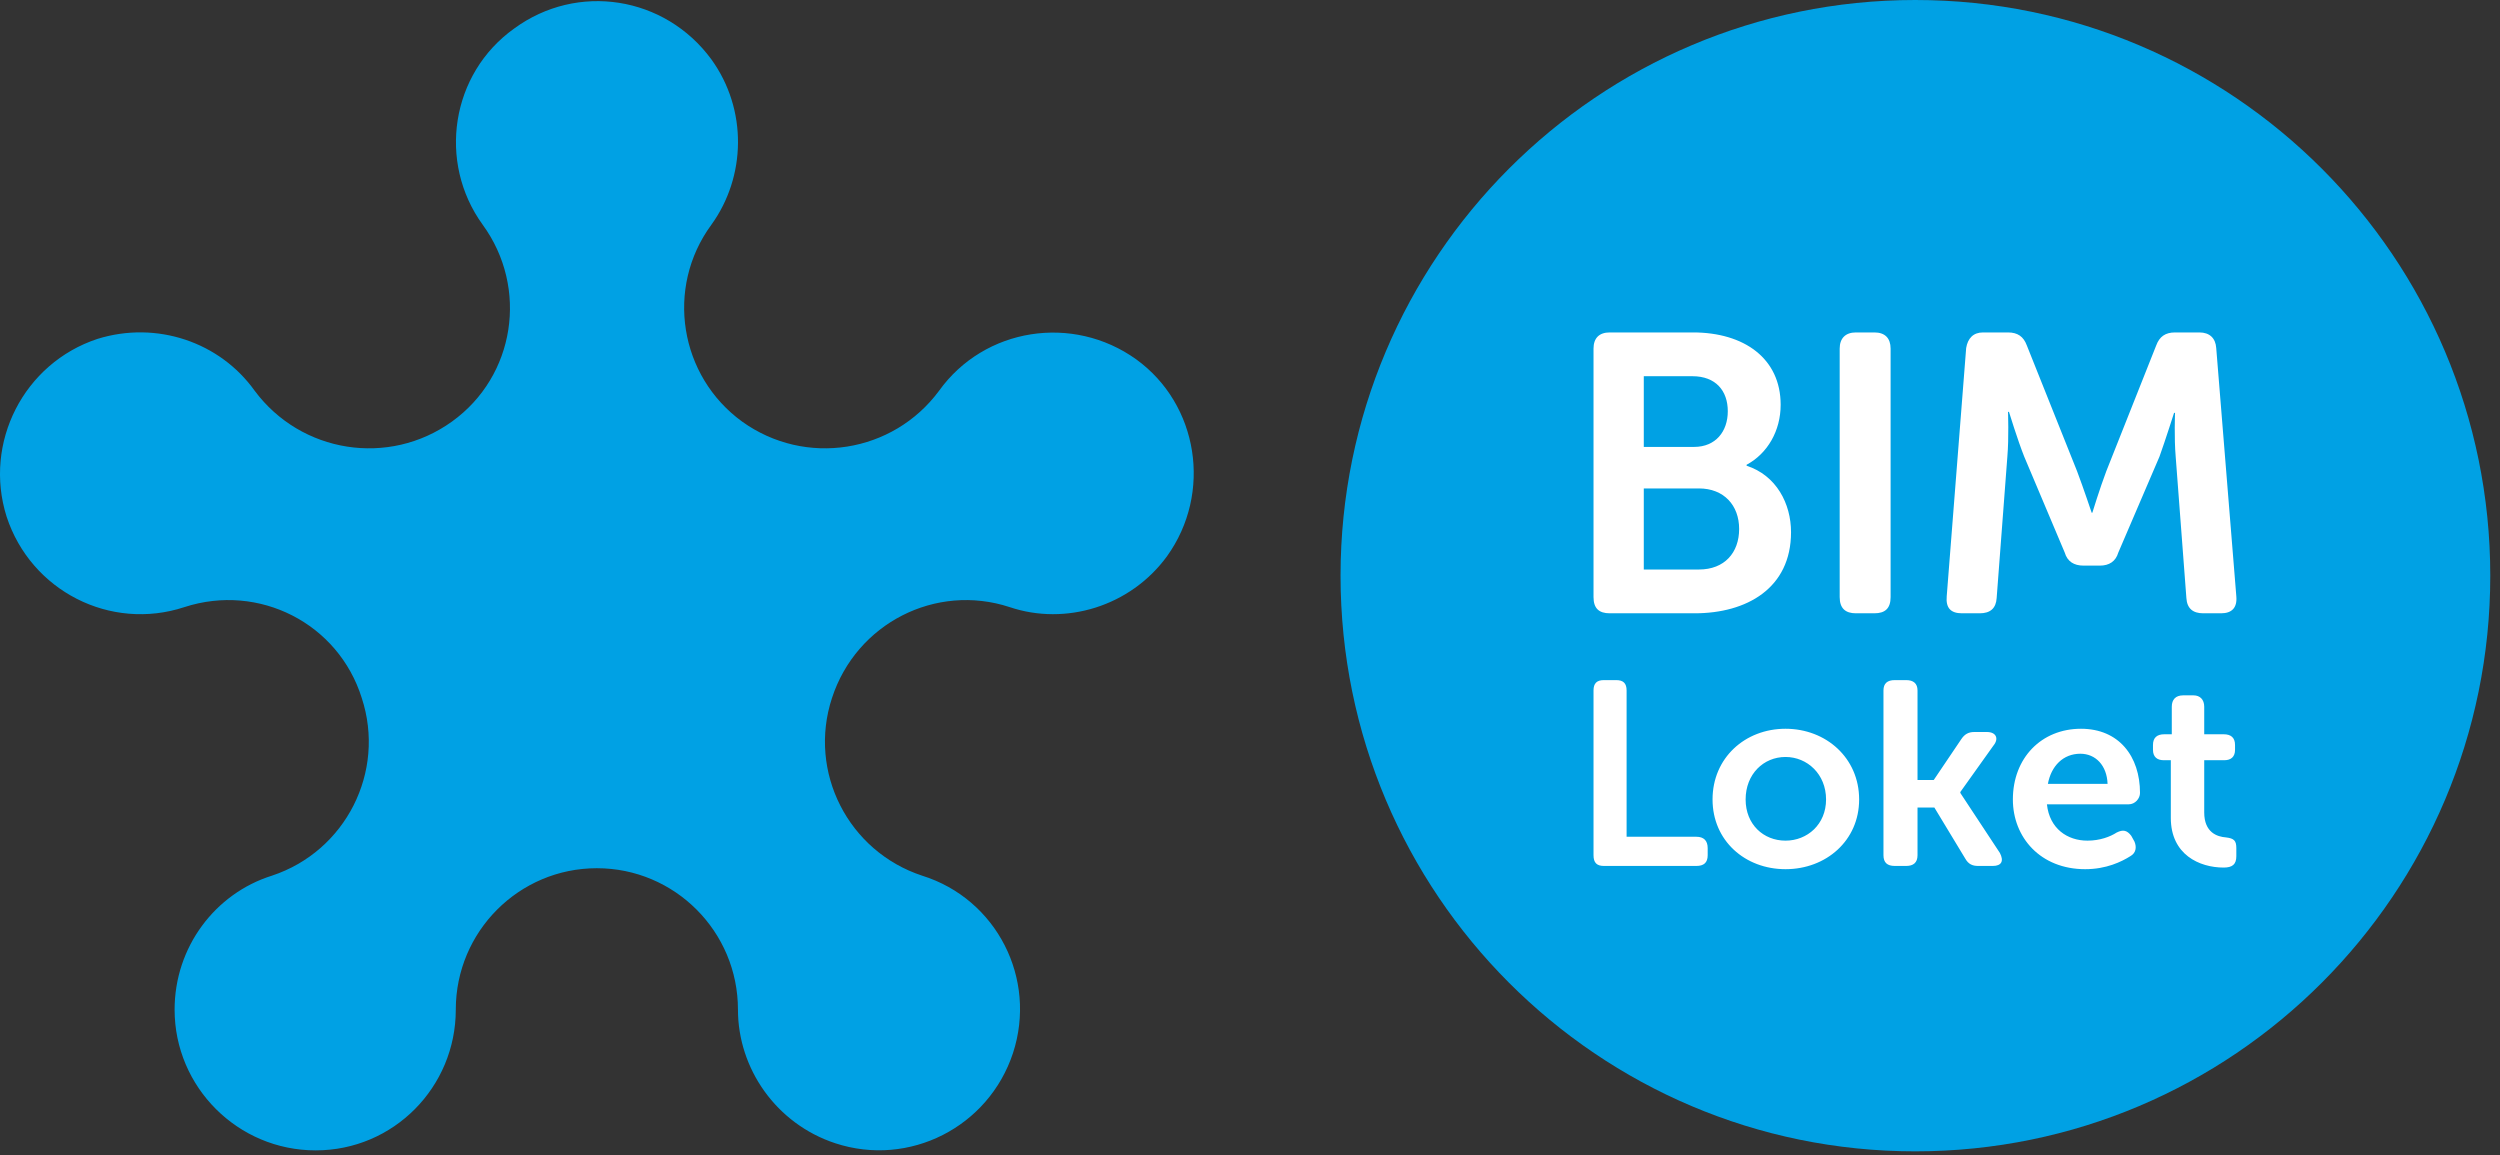
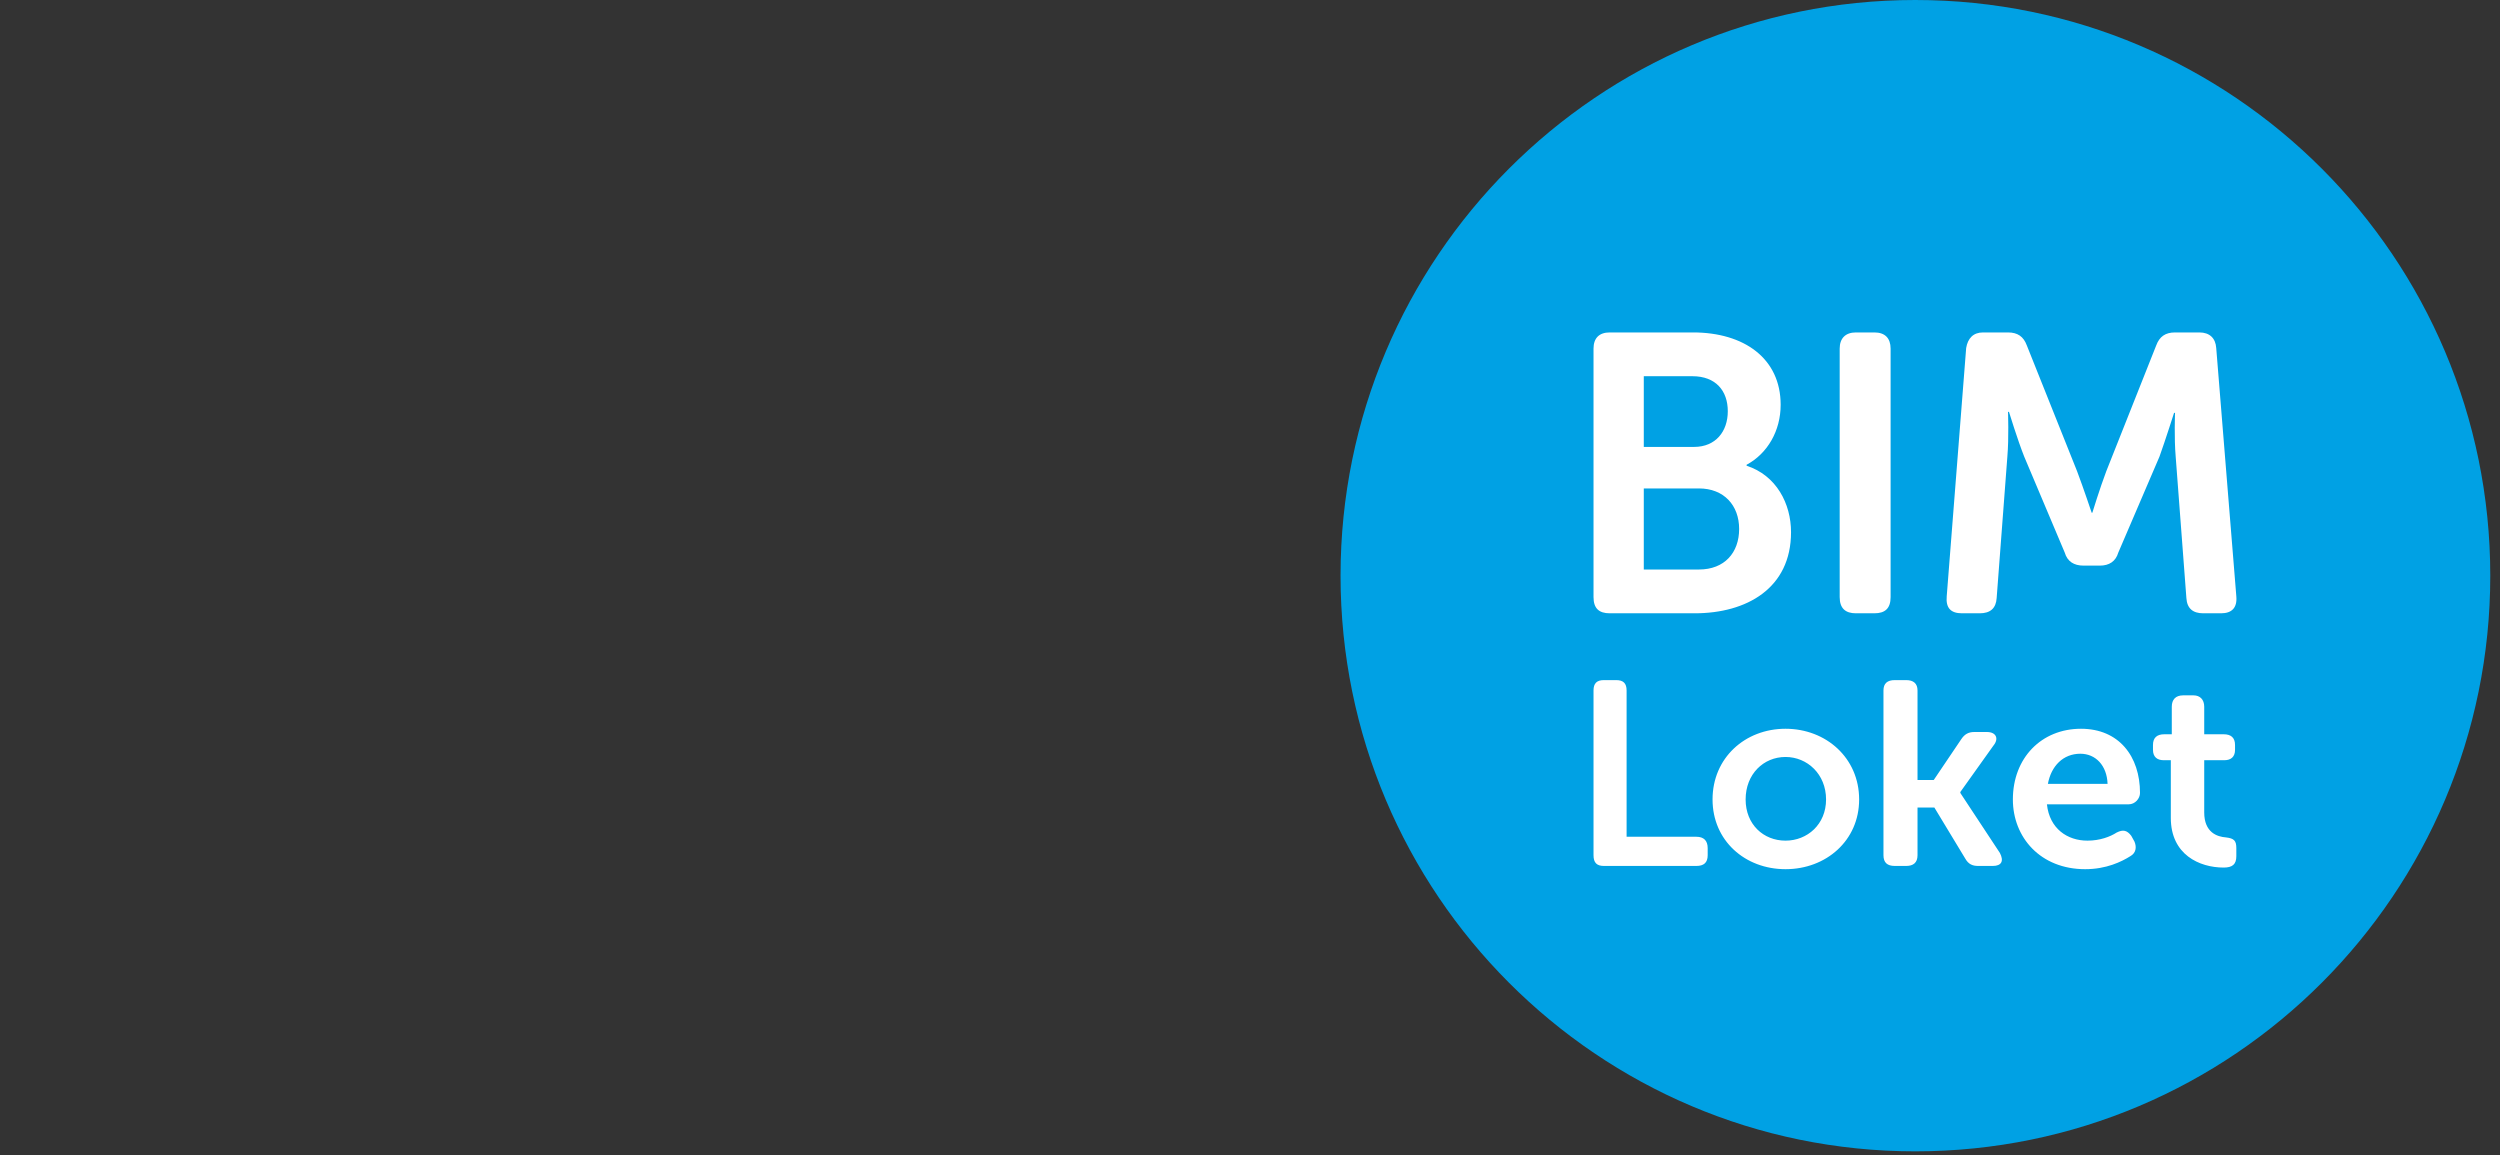
<svg xmlns="http://www.w3.org/2000/svg" width="370px" height="171px" viewBox="0 0 370 171" version="1.1">
  <rect x="0" y="0" width="370" height="171" fill="#333333" stroke="none" />
  <title>bimloket</title>
  <g id="bimloket" stroke="none" stroke-width="1" fill="none" fill-rule="evenodd">
-     <path d="M168.161,53.184 C158.801,46.464 145.697,48.48 138.977,57.84 C132.161,67.056 119.201,69.12 109.841,62.4 C100.577,55.68 98.417,42.624 105.281,33.264 C105.281,33.264 105.281,33.264 105.281,33.264 C110.417,26.16 110.657,16.224 105.281,8.784 C98.417,-0.576 85.457,-2.64 76.097,4.224 C66.737,10.896 64.721,24 71.441,33.264 C78.257,42.624 76.241,55.68 66.881,62.4 C57.521,69.12 44.561,67.056 37.697,57.84 C37.697,57.84 37.697,57.84 37.697,57.84 C37.697,57.84 37.697,57.84 37.697,57.84 C32.561,50.64 23.201,47.424 14.417,50.16 C3.521,53.76 -2.479,65.52 0.977,76.464 C4.577,87.456 16.337,93.456 27.281,89.856 C38.321,86.256 50.081,92.256 53.537,103.296 C57.137,114.24 51.137,126 40.241,129.6 C40.241,129.6 40.241,129.6 40.241,129.6 C31.841,132.24 25.841,140.16 25.841,149.424 C25.841,160.896 35.201,170.256 46.721,170.256 C58.241,170.256 67.457,160.896 67.457,149.424 C67.457,149.424 67.457,149.424 67.457,149.424 C67.457,137.856 76.817,128.496 88.337,128.496 C99.857,128.496 109.217,137.856 109.217,149.424 C109.217,149.424 109.217,149.424 109.217,149.424 C109.217,158.16 114.881,166.32 123.617,169.2 C134.561,172.8 146.321,166.8 149.921,155.856 C153.521,144.864 147.521,133.056 136.481,129.6 C136.481,129.6 136.481,129.6 136.481,129.6 C125.537,126 119.537,114.24 123.137,103.296 C126.737,92.256 138.497,86.256 149.441,89.856 C149.441,89.856 149.441,89.856 149.441,89.856 C157.697,92.64 167.297,89.76 172.721,82.32 C179.441,72.96 177.377,59.856 168.161,53.184" id="Fill-4" fill="#00A1E4" />
    <path d="M198.401,85.2 C198.401,38.16 236.513,0 283.457,0 C330.449,0 368.561,38.16 368.561,85.2 C368.561,132.24 330.449,170.4 283.457,170.4 C236.513,170.4 198.401,132.24 198.401,85.2 Z" id="Fill-5" fill="#00A1E4" />
    <path d="M235.841,51.6 C235.841,50.064 236.657,49.2 238.241,49.2 C250.577,49.2 250.577,49.2 250.577,49.2 C258.113,49.2 263.537,53.04 263.537,59.904 C263.537,63.744 261.617,67.104 258.497,68.784 C258.497,68.928 258.497,68.928 258.497,68.928 C262.913,70.368 265.073,74.544 265.073,78.768 C265.073,87.072 258.497,90.768 250.817,90.768 C238.241,90.768 238.241,90.768 238.241,90.768 C236.657,90.768 235.841,90.048 235.841,88.368 L235.841,51.6 Z M250.721,66.144 C253.937,66.144 255.713,63.84 255.713,60.864 C255.713,57.84 253.937,55.68 250.481,55.68 C243.281,55.68 243.281,55.68 243.281,55.68 C243.281,66.144 243.281,66.144 243.281,66.144 L250.721,66.144 Z M251.441,84.288 C255.233,84.288 257.393,81.792 257.393,78.288 C257.393,74.784 255.137,72.288 251.441,72.288 C243.281,72.288 243.281,72.288 243.281,72.288 C243.281,84.288 243.281,84.288 243.281,84.288 L251.441,84.288 Z M272.273,88.368 C272.273,90.048 273.137,90.768 274.673,90.768 C277.409,90.768 277.409,90.768 277.409,90.768 C278.993,90.768 279.809,90.048 279.809,88.368 C279.809,51.6 279.809,51.6 279.809,51.6 C279.809,50.064 278.993,49.2 277.409,49.2 C274.673,49.2 274.673,49.2 274.673,49.2 C273.137,49.2 272.273,50.064 272.273,51.6 L272.273,88.368 Z M288.113,88.272 C287.969,89.952 288.689,90.768 290.369,90.768 C293.009,90.768 293.009,90.768 293.009,90.768 C294.545,90.768 295.409,90.048 295.505,88.512 C297.089,67.584 297.089,67.584 297.089,67.584 C297.329,64.8 297.185,60.96 297.185,60.96 C297.329,60.96 297.329,60.96 297.329,60.96 C297.329,60.96 298.625,65.184 299.585,67.584 C305.585,81.792 305.585,81.792 305.585,81.792 C305.969,83.088 306.929,83.712 308.369,83.712 C310.769,83.712 310.769,83.712 310.769,83.712 C312.161,83.712 313.121,83.088 313.505,81.792 C319.601,67.584 319.601,67.584 319.601,67.584 C320.465,65.184 321.761,61.104 321.761,61.104 C321.905,61.104 321.905,61.104 321.905,61.104 C321.905,61.104 321.761,64.8 322.001,67.584 C323.585,88.512 323.585,88.512 323.585,88.512 C323.681,90.048 324.545,90.768 326.081,90.768 C328.721,90.768 328.721,90.768 328.721,90.768 C330.305,90.768 331.121,89.952 330.977,88.272 C328.001,51.504 328.001,51.504 328.001,51.504 C327.905,50.064 327.041,49.2 325.505,49.2 C321.905,49.2 321.905,49.2 321.905,49.2 C320.465,49.2 319.601,49.824 319.121,51.12 C311.729,69.744 311.729,69.744 311.729,69.744 C310.769,72.288 309.665,75.888 309.665,75.888 C309.569,75.888 309.569,75.888 309.569,75.888 C309.569,75.888 308.369,72.288 307.409,69.744 C299.969,51.12 299.969,51.12 299.969,51.12 C299.489,49.824 298.625,49.2 297.185,49.2 C293.489,49.2 293.489,49.2 293.489,49.2 C292.049,49.2 291.233,50.064 290.993,51.504 L288.113,88.272 Z M235.841,126.576 C235.841,127.68 236.321,128.16 237.377,128.16 C251.057,128.16 251.057,128.16 251.057,128.16 C252.161,128.16 252.737,127.68 252.737,126.576 C252.737,125.52 252.737,125.52 252.737,125.52 C252.737,124.416 252.161,123.84 251.057,123.84 C240.737,123.84 240.737,123.84 240.737,123.84 C240.737,102.192 240.737,102.192 240.737,102.192 C240.737,101.136 240.257,100.656 239.201,100.656 C237.377,100.656 237.377,100.656 237.377,100.656 C236.321,100.656 235.841,101.136 235.841,102.192 L235.841,126.576 Z M264.257,107.856 C270.257,107.856 275.153,112.176 275.153,118.32 C275.153,124.416 270.257,128.64 264.257,128.64 C258.257,128.64 253.457,124.416 253.457,118.32 C253.457,112.176 258.257,107.856 264.257,107.856 L264.257,107.856 Z M264.257,124.416 C267.473,124.416 270.257,122.016 270.257,118.32 C270.257,114.576 267.473,112.032 264.257,112.032 C260.993,112.032 258.353,114.576 258.353,118.32 C258.353,122.016 260.993,124.416 264.257,124.416 L264.257,124.416 Z M278.753,126.576 C278.753,127.68 279.329,128.16 280.433,128.16 C282.113,128.16 282.113,128.16 282.113,128.16 C283.169,128.16 283.793,127.68 283.793,126.576 C283.793,119.52 283.793,119.52 283.793,119.52 C286.289,119.52 286.289,119.52 286.289,119.52 C290.849,127.056 290.849,127.056 290.849,127.056 C291.329,127.92 291.953,128.16 292.769,128.16 C294.929,128.16 294.929,128.16 294.929,128.16 C296.225,128.16 296.609,127.44 295.985,126.24 C290.129,117.36 290.129,117.36 290.129,117.36 C290.129,117.216 290.129,117.216 290.129,117.216 C295.025,110.352 295.025,110.352 295.025,110.352 C295.889,109.296 295.409,108.336 294.065,108.336 C292.193,108.336 292.193,108.336 292.193,108.336 C291.329,108.336 290.753,108.672 290.273,109.392 C286.193,115.44 286.193,115.44 286.193,115.44 C283.793,115.44 283.793,115.44 283.793,115.44 C283.793,102.192 283.793,102.192 283.793,102.192 C283.793,101.136 283.169,100.656 282.113,100.656 C280.433,100.656 280.433,100.656 280.433,100.656 C279.329,100.656 278.753,101.136 278.753,102.192 L278.753,126.576 Z M307.985,107.856 C313.601,107.856 316.721,111.936 316.721,117.36 C316.721,118.176 316.001,119.04 315.041,119.04 C302.945,119.04 302.945,119.04 302.945,119.04 C303.329,122.64 305.969,124.416 308.945,124.416 C310.769,124.416 312.305,123.84 313.265,123.216 C314.225,122.736 314.801,122.88 315.425,123.696 C315.905,124.56 315.905,124.56 315.905,124.56 C316.241,125.376 316.145,126.24 315.281,126.72 C313.985,127.536 311.729,128.64 308.609,128.64 C301.985,128.64 297.905,123.936 297.905,118.32 C297.905,112.176 302.129,107.856 307.985,107.856 L307.985,107.856 Z M311.921,116.016 C311.825,113.28 310.145,111.552 307.889,111.552 C305.345,111.552 303.569,113.376 303.089,116.016 L311.921,116.016 Z M321.281,121.056 C321.281,126.48 325.505,128.4 329.105,128.4 C330.401,128.4 330.977,127.92 330.977,126.72 C330.977,125.52 330.977,125.52 330.977,125.52 C330.977,124.416 330.641,124.08 329.441,123.936 C328.145,123.84 326.225,123.216 326.225,120.24 C326.225,112.512 326.225,112.512 326.225,112.512 C329.201,112.512 329.201,112.512 329.201,112.512 C330.161,112.512 330.785,112.032 330.785,110.976 C330.785,110.256 330.785,110.256 330.785,110.256 C330.785,109.152 330.161,108.672 329.105,108.672 C326.225,108.672 326.225,108.672 326.225,108.672 C326.225,104.592 326.225,104.592 326.225,104.592 C326.225,103.536 325.601,102.912 324.641,102.912 C323.105,102.912 323.105,102.912 323.105,102.912 C322.001,102.912 321.425,103.536 321.425,104.592 C321.425,108.672 321.425,108.672 321.425,108.672 C320.321,108.672 320.321,108.672 320.321,108.672 C319.265,108.672 318.641,109.152 318.641,110.256 C318.641,110.976 318.641,110.976 318.641,110.976 C318.641,112.032 319.265,112.512 320.225,112.512 C321.281,112.512 321.281,112.512 321.281,112.512 L321.281,121.056 Z" id="Fill-6" fill="#FFFFFF" />
  </g>
</svg>